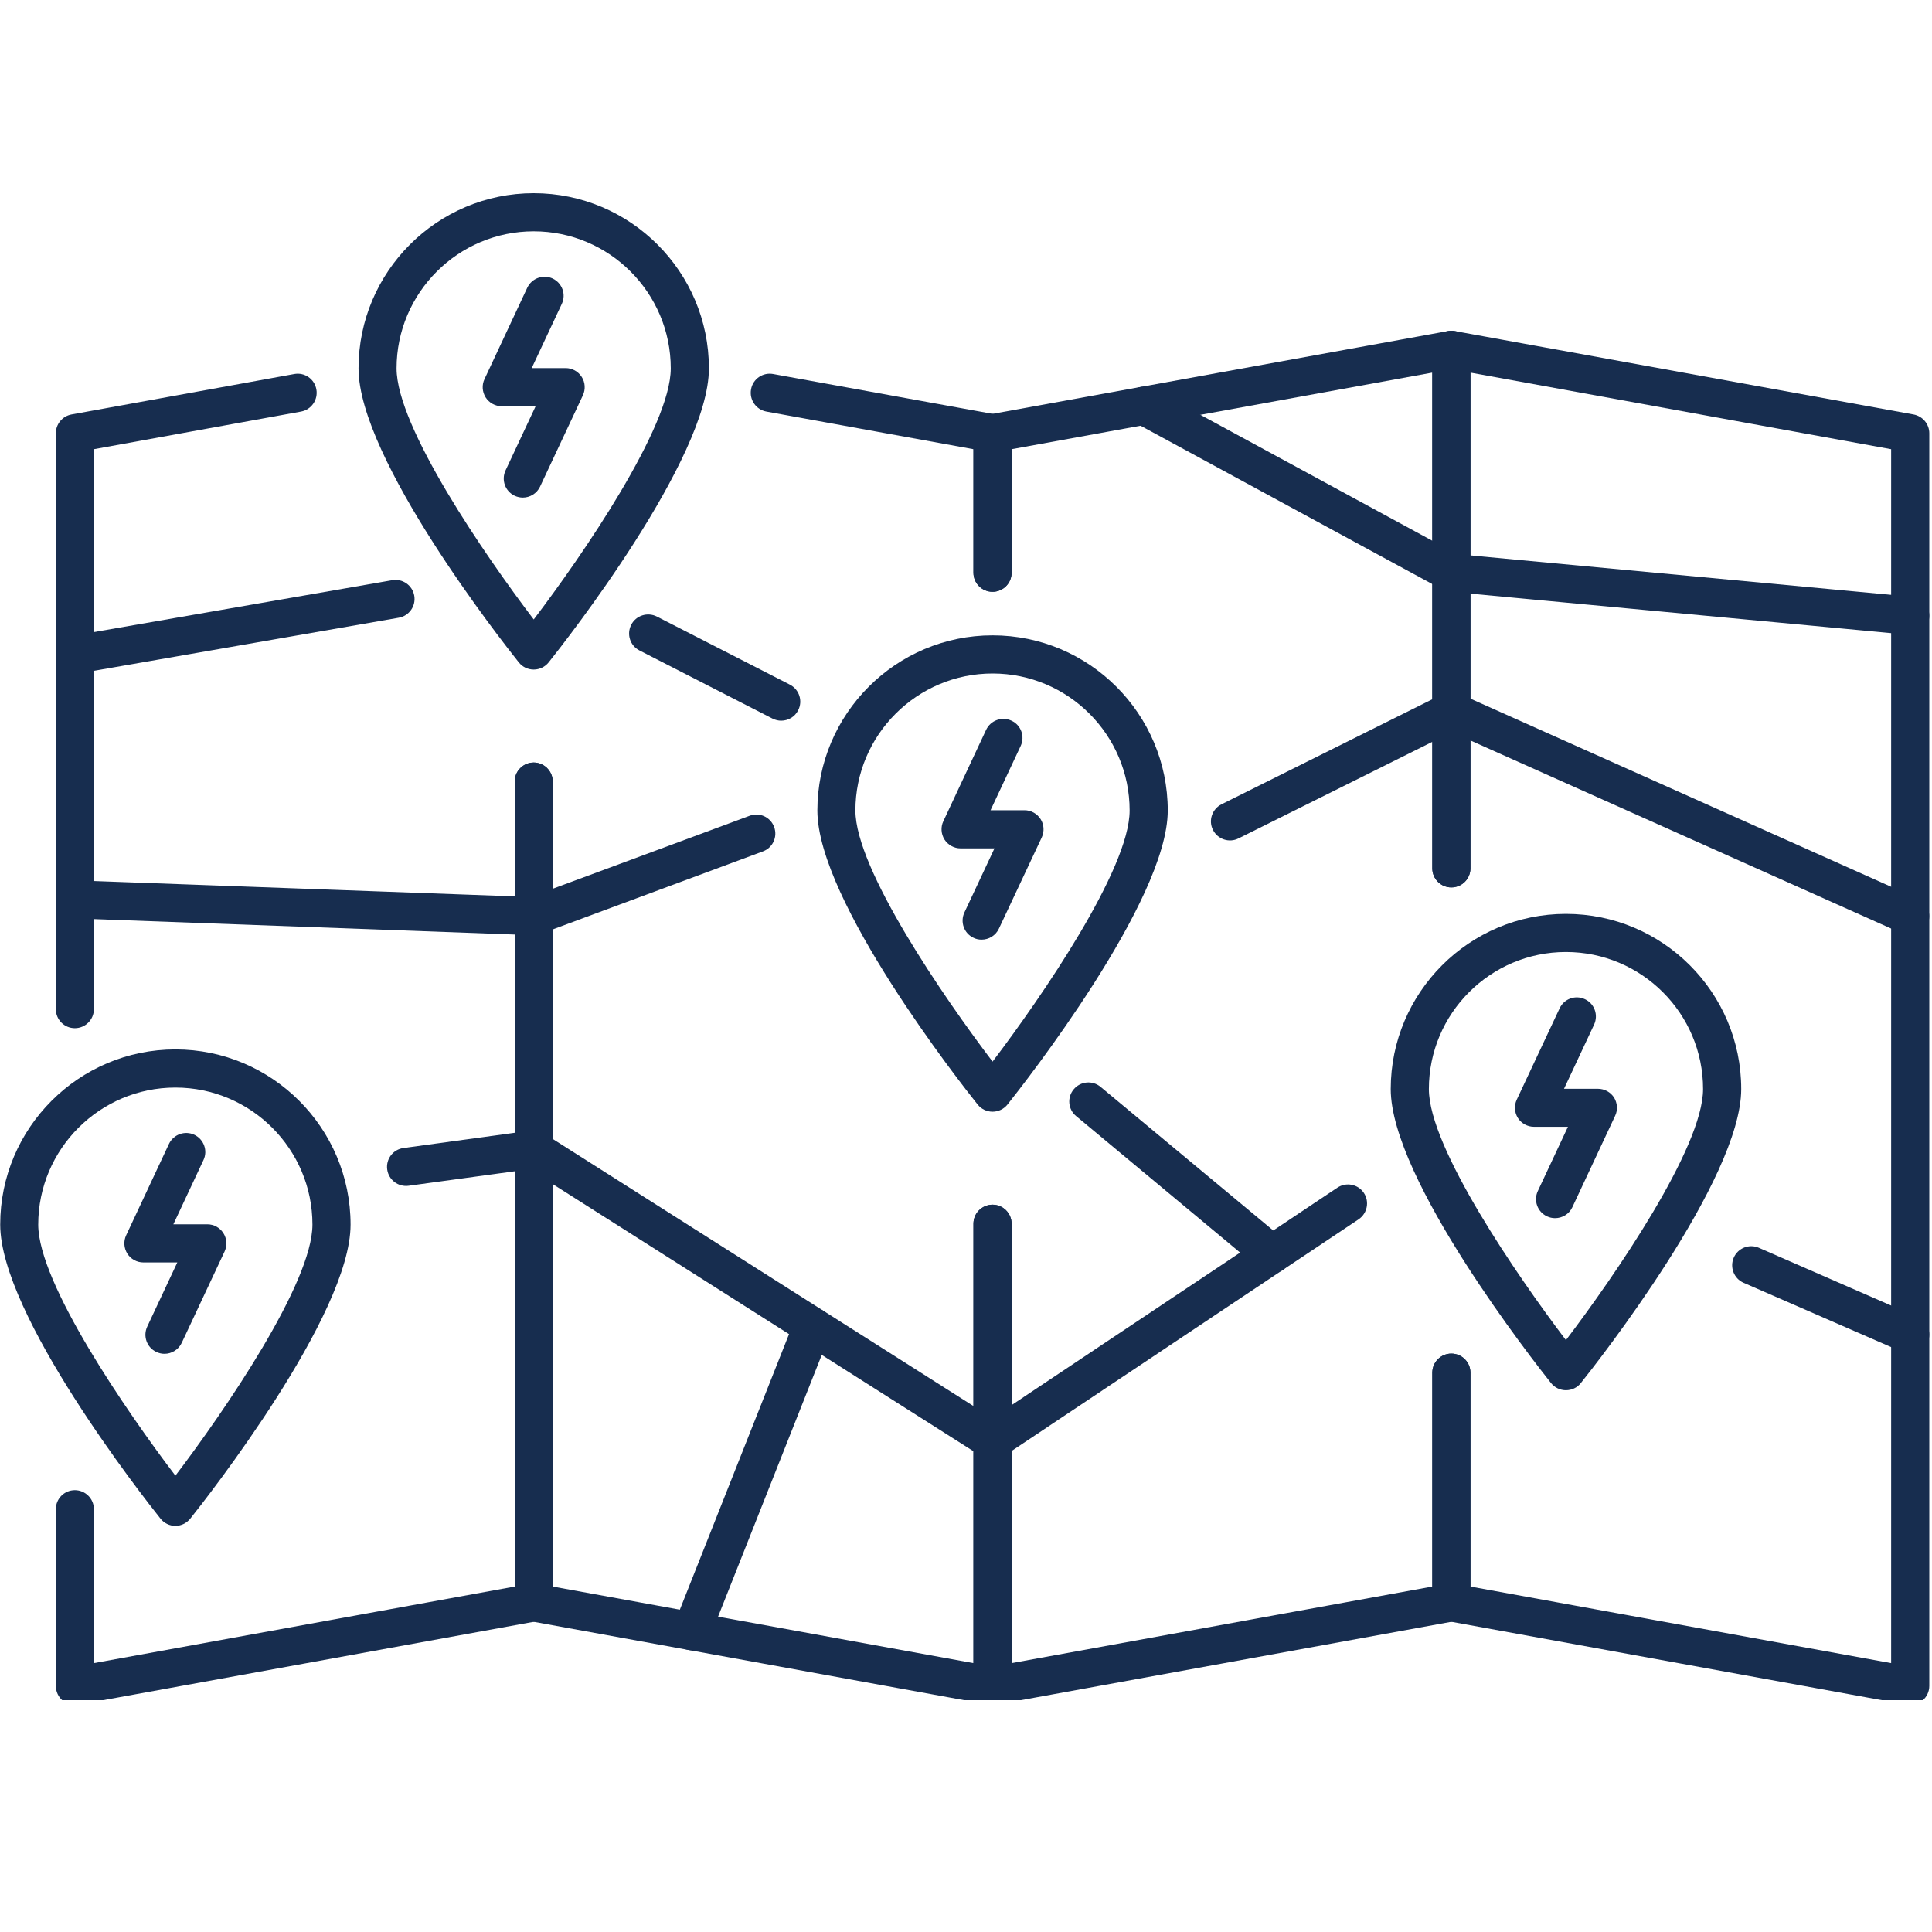
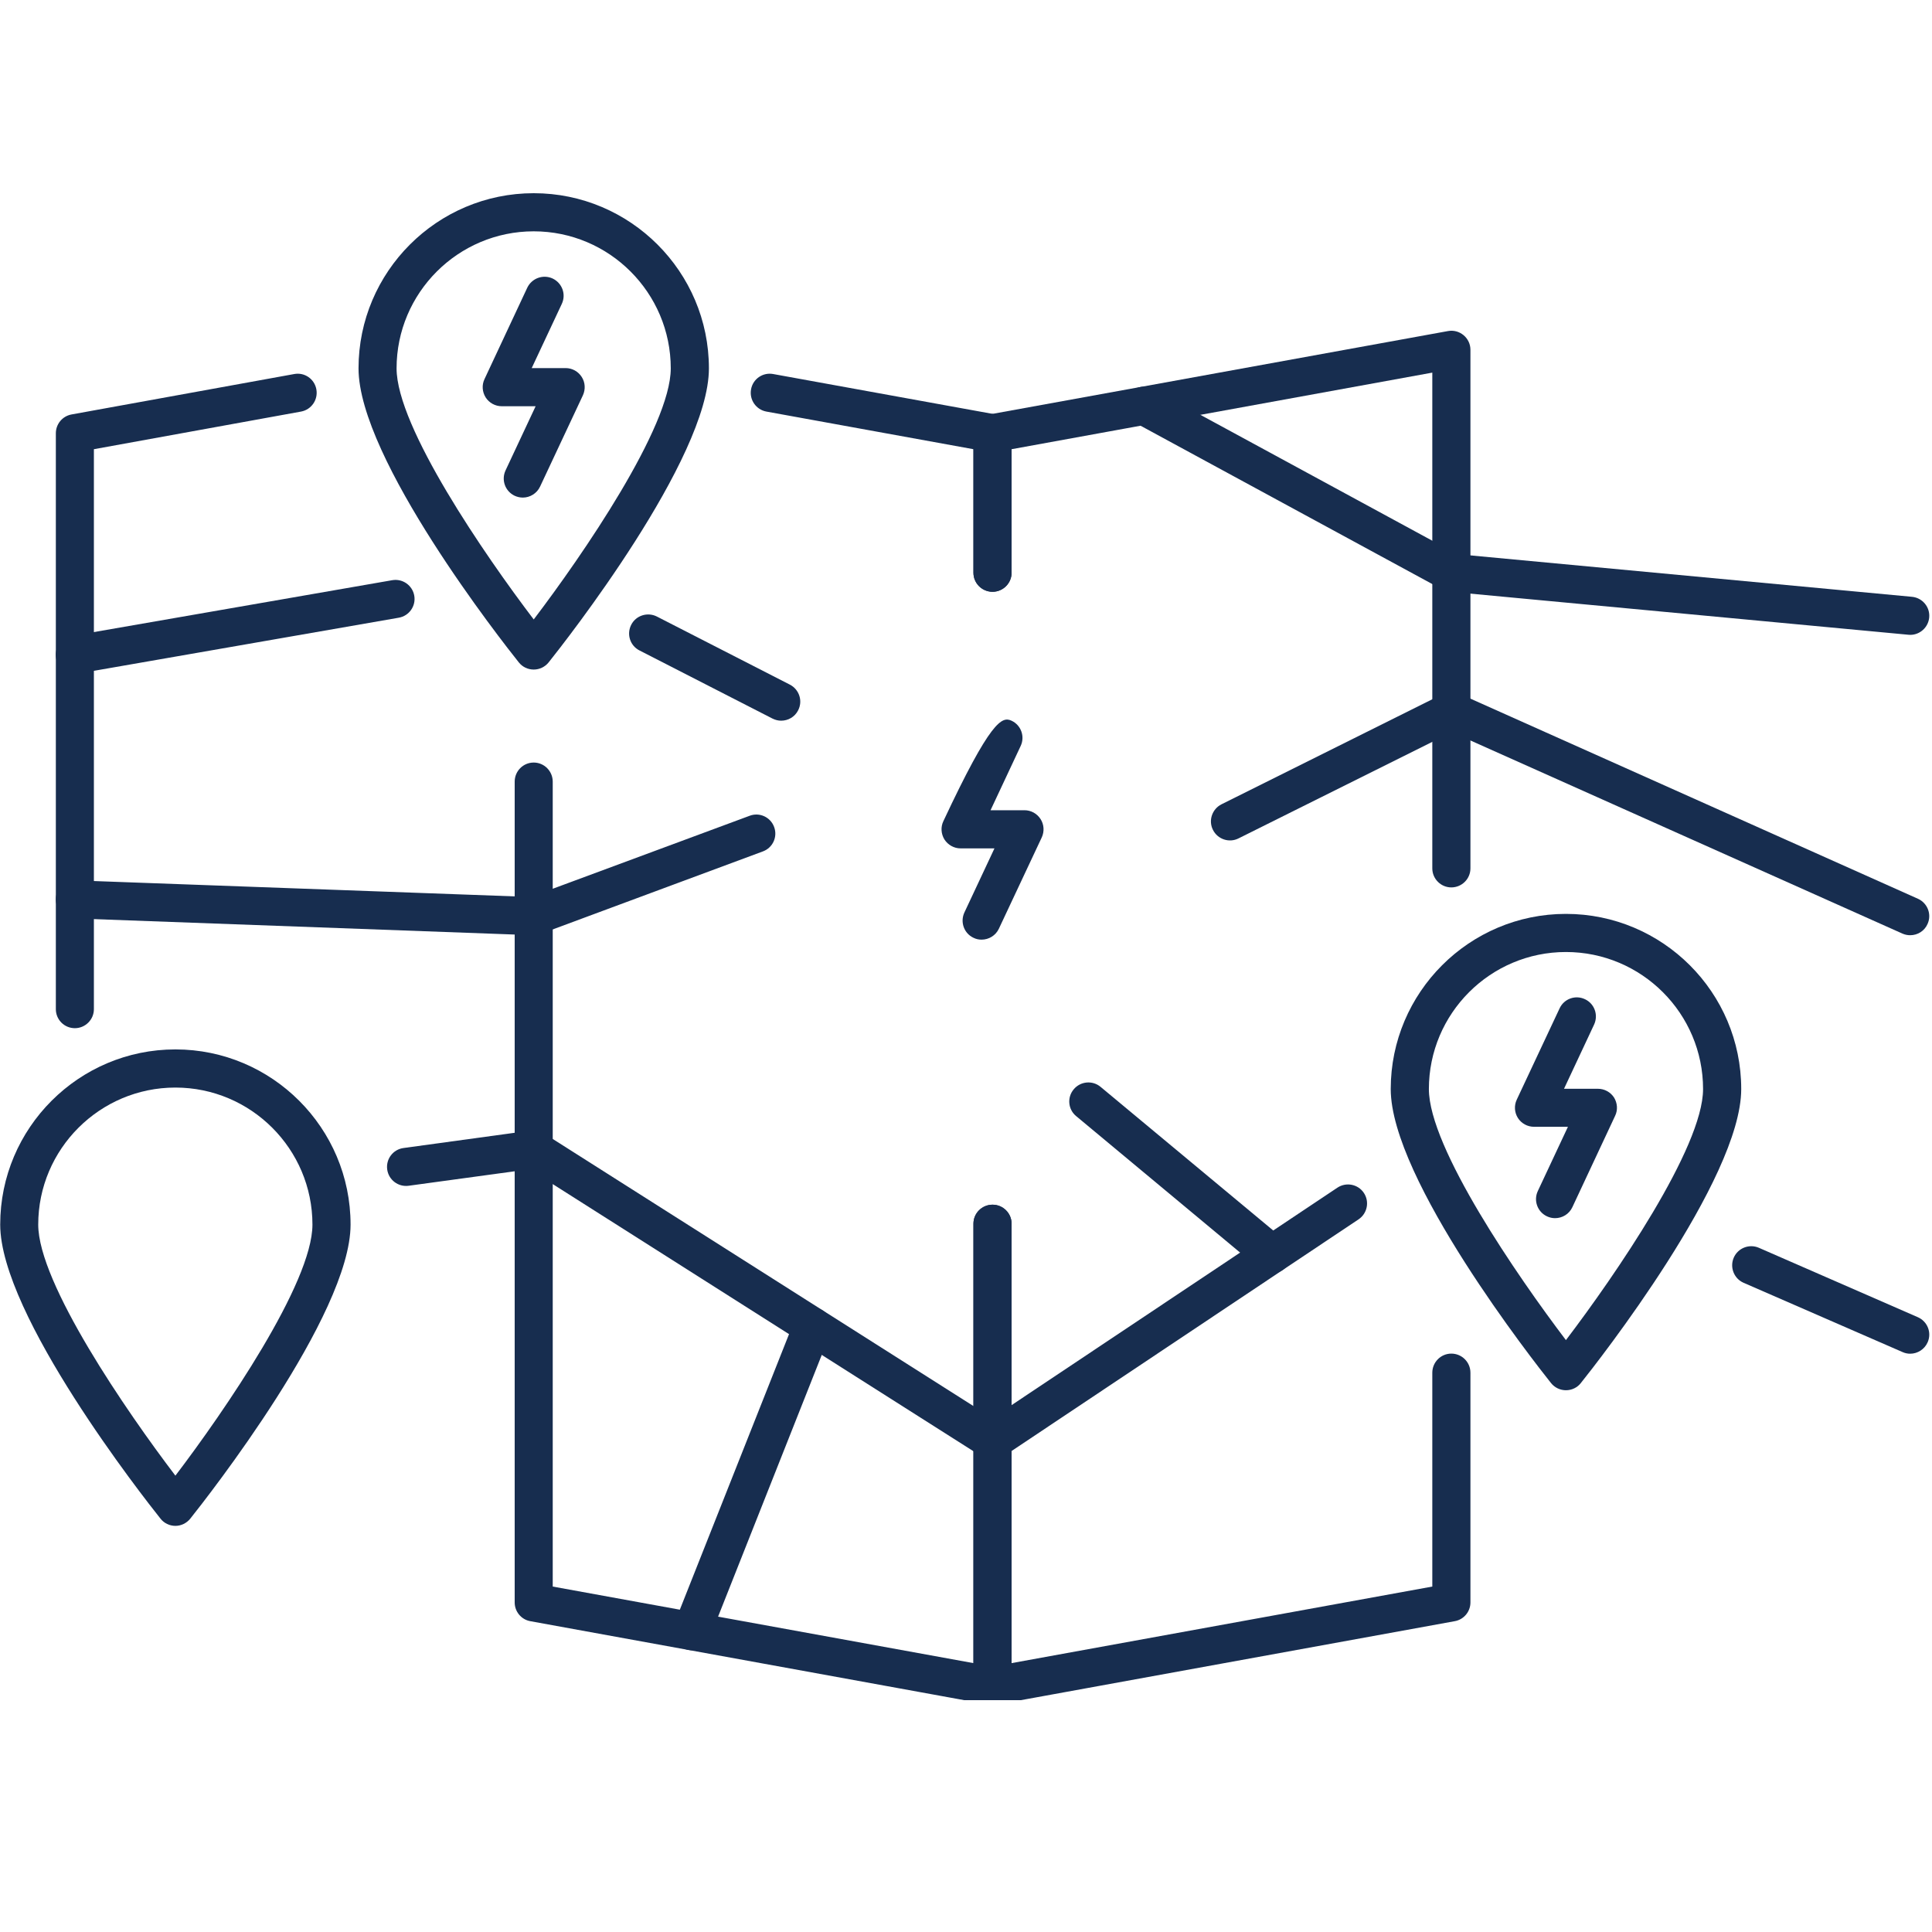
<svg xmlns="http://www.w3.org/2000/svg" width="100" zoomAndPan="magnify" viewBox="0 0 75 75" height="100" preserveAspectRatio="xMidYMid meet" version="1.0">
  <defs>
    <clipPath id="8b06ade95b">
-       <path d="M 2.129 29.594 L 21.473 29.594 L 21.473 66 L 2.129 66 Z M 2.129 29.594 " clip-rule="nonzero" />
-     </clipPath>
+       </clipPath>
    <clipPath id="baeffb17ae">
      <path d="M 19.977 29.594 L 39.324 29.594 L 39.324 66 L 19.977 66 Z M 19.977 29.594 " clip-rule="nonzero" />
    </clipPath>
    <clipPath id="860f8b955c">
      <path d="M 37.699 46.691 L 57.172 46.691 L 57.172 66 L 37.699 66 Z M 37.699 46.691 " clip-rule="nonzero" />
    </clipPath>
    <clipPath id="eb43226a9c">
      <path d="M 55.547 12.742 L 74.895 12.742 L 74.895 66 L 55.547 66 Z M 55.547 12.742 " clip-rule="nonzero" />
    </clipPath>
    <clipPath id="71b98561c9">
      <path d="M 13 7.5 L 28 7.5 L 28 26 L 13 26 Z M 13 7.5 " clip-rule="nonzero" />
    </clipPath>
  </defs>
  <g clip-path="url(#8b06ade95b)">
    <path fill="#172d4f" d="M 2.906 66.188 C 2.734 66.188 2.566 66.125 2.43 66.016 C 2.266 65.875 2.168 65.668 2.168 65.449 L 2.168 58.586 C 2.168 58.18 2.496 57.848 2.906 57.848 C 3.312 57.848 3.645 58.18 3.645 58.586 L 3.645 64.562 L 19.98 61.59 L 19.98 30.344 C 19.98 29.934 20.309 29.602 20.719 29.602 C 21.125 29.602 21.457 29.934 21.457 30.344 L 21.457 62.207 C 21.457 62.562 21.203 62.871 20.852 62.934 L 3.039 66.176 C 2.992 66.184 2.949 66.188 2.906 66.188 " fill-opacity="1" fill-rule="nonzero" />
  </g>
  <path fill="#172d4f" d="M 2.906 39.914 C 2.496 39.914 2.168 39.582 2.168 39.176 L 2.168 16.82 C 2.168 16.461 2.422 16.156 2.773 16.09 L 11.422 14.52 C 11.824 14.445 12.207 14.711 12.281 15.113 C 12.355 15.516 12.09 15.902 11.688 15.977 L 3.645 17.438 L 3.645 39.176 C 3.645 39.582 3.312 39.914 2.906 39.914 " fill-opacity="1" fill-rule="nonzero" />
  <path fill="#172d4f" d="M 38.531 22.973 C 38.121 22.973 37.789 22.641 37.789 22.234 L 37.789 17.438 L 29.75 15.977 C 29.348 15.902 29.082 15.516 29.156 15.113 C 29.227 14.711 29.613 14.445 30.016 14.52 L 38.664 16.09 C 39.012 16.156 39.27 16.461 39.27 16.82 L 39.27 22.234 C 39.27 22.641 38.938 22.973 38.531 22.973 " fill-opacity="1" fill-rule="nonzero" />
  <g clip-path="url(#baeffb17ae)">
    <path fill="#172d4f" d="M 38.531 66.188 C 38.488 66.188 38.441 66.184 38.398 66.176 L 20.586 62.934 C 20.234 62.871 19.98 62.562 19.98 62.207 L 19.98 30.344 C 19.98 29.934 20.309 29.602 20.719 29.602 C 21.125 29.602 21.457 29.934 21.457 30.344 L 21.457 61.59 L 37.789 64.562 L 37.789 47.504 C 37.789 47.098 38.121 46.766 38.531 46.766 C 38.938 46.766 39.27 47.098 39.27 47.504 L 39.27 65.449 C 39.27 65.668 39.172 65.875 39.004 66.016 C 38.871 66.125 38.703 66.188 38.531 66.188 " fill-opacity="1" fill-rule="nonzero" />
  </g>
  <g clip-path="url(#860f8b955c)">
    <path fill="#172d4f" d="M 38.531 66.188 C 38.359 66.188 38.191 66.125 38.055 66.016 C 37.887 65.875 37.789 65.668 37.789 65.449 L 37.789 47.504 C 37.789 47.098 38.121 46.766 38.531 46.766 C 38.938 46.766 39.27 47.098 39.27 47.504 L 39.27 64.562 L 55.602 61.59 L 55.602 53.289 C 55.602 52.879 55.934 52.547 56.34 52.547 C 56.75 52.547 57.082 52.879 57.082 53.289 L 57.082 62.207 C 57.082 62.562 56.828 62.871 56.473 62.934 L 38.664 66.176 C 38.617 66.184 38.574 66.188 38.531 66.188 " fill-opacity="1" fill-rule="nonzero" />
  </g>
  <path fill="#172d4f" d="M 56.34 34.449 C 55.934 34.449 55.602 34.117 55.602 33.711 L 55.602 14.465 L 39.27 17.438 L 39.27 22.234 C 39.27 22.641 38.938 22.973 38.531 22.973 C 38.121 22.973 37.789 22.641 37.789 22.234 L 37.789 16.82 C 37.789 16.461 38.047 16.156 38.398 16.09 L 56.211 12.852 C 56.426 12.812 56.648 12.871 56.816 13.012 C 56.984 13.152 57.082 13.359 57.082 13.578 L 57.082 33.711 C 57.082 34.117 56.75 34.449 56.34 34.449 " fill-opacity="1" fill-rule="nonzero" />
  <g clip-path="url(#eb43226a9c)">
-     <path fill="#172d4f" d="M 74.152 66.188 C 74.109 66.188 74.066 66.184 74.02 66.176 L 56.211 62.934 C 55.855 62.871 55.602 62.562 55.602 62.207 L 55.602 53.289 C 55.602 52.879 55.934 52.547 56.34 52.547 C 56.75 52.547 57.082 52.879 57.082 53.289 L 57.082 61.59 L 73.414 64.562 L 73.414 17.438 L 57.082 14.465 L 57.082 33.711 C 57.082 34.117 56.75 34.449 56.34 34.449 C 55.934 34.449 55.602 34.117 55.602 33.711 L 55.602 13.578 C 55.602 13.359 55.699 13.152 55.867 13.012 C 56.035 12.871 56.258 12.812 56.473 12.852 L 74.285 16.09 C 74.637 16.156 74.895 16.461 74.895 16.82 L 74.895 65.449 C 74.895 65.668 74.797 65.875 74.629 66.016 C 74.492 66.125 74.324 66.188 74.152 66.188 " fill-opacity="1" fill-rule="nonzero" />
-   </g>
+     </g>
  <path fill="#172d4f" d="M 74.152 36.305 C 74.051 36.305 73.949 36.285 73.852 36.242 L 56.359 28.422 L 48.078 32.547 C 47.715 32.73 47.27 32.582 47.086 32.215 C 46.902 31.852 47.055 31.406 47.418 31.223 L 56.012 26.941 C 56.211 26.84 56.441 26.836 56.645 26.926 L 74.457 34.891 C 74.828 35.059 74.996 35.496 74.828 35.867 C 74.707 36.145 74.438 36.305 74.152 36.305 " fill-opacity="1" fill-rule="nonzero" />
  <path fill="#172d4f" d="M 30.324 27.977 C 30.211 27.977 30.098 27.949 29.988 27.895 L 24.824 25.25 C 24.461 25.066 24.316 24.621 24.504 24.254 C 24.688 23.891 25.137 23.75 25.5 23.934 L 30.664 26.578 C 31.027 26.766 31.172 27.211 30.984 27.574 C 30.855 27.832 30.594 27.977 30.324 27.977 " fill-opacity="1" fill-rule="nonzero" />
  <path fill="#172d4f" d="M 2.906 26.16 C 2.551 26.16 2.238 25.906 2.176 25.547 C 2.105 25.141 2.375 24.758 2.777 24.688 L 15.227 22.523 C 15.629 22.453 16.012 22.723 16.082 23.125 C 16.152 23.527 15.883 23.91 15.477 23.98 L 3.031 26.148 C 2.988 26.156 2.949 26.16 2.906 26.16 " fill-opacity="1" fill-rule="nonzero" />
  <path fill="#172d4f" d="M 74.152 52.551 C 74.055 52.551 73.953 52.531 73.859 52.488 L 67.684 49.797 C 67.312 49.633 67.141 49.195 67.305 48.82 C 67.469 48.449 67.902 48.277 68.277 48.438 L 74.449 51.133 C 74.824 51.297 74.996 51.73 74.832 52.105 C 74.711 52.383 74.438 52.551 74.152 52.551 " fill-opacity="1" fill-rule="nonzero" />
  <path fill="#172d4f" d="M 38.531 56.672 C 38.391 56.672 38.254 56.633 38.133 56.555 L 20.551 45.391 L 15.863 46.031 C 15.461 46.086 15.086 45.805 15.031 45.398 C 14.977 44.992 15.258 44.621 15.664 44.566 L 20.617 43.887 C 20.789 43.867 20.969 43.902 21.113 43.996 L 38.52 55.047 L 51.918 46.105 C 52.258 45.879 52.719 45.969 52.945 46.309 C 53.172 46.648 53.078 47.109 52.738 47.336 L 38.941 56.547 C 38.816 56.629 38.672 56.672 38.531 56.672 " fill-opacity="1" fill-rule="nonzero" />
  <path fill="#172d4f" d="M 20.719 36.305 C 20.707 36.305 20.699 36.305 20.691 36.305 L 2.879 35.652 C 2.469 35.641 2.152 35.297 2.168 34.887 C 2.18 34.48 2.527 34.16 2.934 34.176 L 20.598 34.82 L 29.102 31.668 C 29.484 31.523 29.91 31.719 30.051 32.102 C 30.195 32.484 30 32.91 29.617 33.051 L 20.977 36.258 C 20.895 36.289 20.805 36.305 20.719 36.305 " fill-opacity="1" fill-rule="nonzero" />
  <path fill="#172d4f" d="M 74.156 24.645 C 74.133 24.645 74.109 24.641 74.086 24.641 L 56.273 22.969 C 56.172 22.961 56.078 22.93 55.988 22.883 L 44.047 16.402 C 43.688 16.207 43.555 15.758 43.75 15.398 C 43.945 15.039 44.395 14.906 44.754 15.102 L 56.562 21.512 L 74.223 23.168 C 74.629 23.207 74.93 23.566 74.891 23.973 C 74.855 24.355 74.531 24.645 74.156 24.645 " fill-opacity="1" fill-rule="nonzero" />
  <path fill="#172d4f" d="M 26.855 64.062 C 26.766 64.062 26.672 64.047 26.582 64.012 C 26.203 63.859 26.02 63.43 26.168 63.051 L 30.855 51.223 C 31.004 50.844 31.434 50.656 31.812 50.809 C 32.195 50.957 32.383 51.387 32.23 51.766 L 27.543 63.598 C 27.43 63.887 27.152 64.062 26.855 64.062 " fill-opacity="1" fill-rule="nonzero" />
  <path fill="#172d4f" d="M 49.375 49.43 C 49.211 49.43 49.043 49.375 48.902 49.258 L 41.777 43.328 C 41.461 43.07 41.418 42.602 41.68 42.289 C 41.941 41.973 42.41 41.93 42.723 42.191 L 49.852 48.121 C 50.164 48.383 50.207 48.848 49.945 49.164 C 49.801 49.34 49.59 49.43 49.375 49.43 " fill-opacity="1" fill-rule="nonzero" />
  <g clip-path="url(#71b98561c9)">
    <path fill="#172d4f" d="M 20.719 8.98 C 17.785 8.98 15.395 11.367 15.395 14.301 C 15.395 16.574 18.828 21.562 20.719 24.047 C 22.609 21.562 26.039 16.574 26.039 14.301 C 26.039 11.367 23.652 8.98 20.719 8.98 Z M 20.719 25.992 C 20.492 25.992 20.281 25.891 20.141 25.715 C 19.504 24.918 13.918 17.809 13.918 14.301 C 13.918 10.551 16.969 7.5 20.719 7.5 C 24.469 7.5 27.52 10.551 27.52 14.301 C 27.52 17.809 21.934 24.918 21.297 25.715 C 21.156 25.891 20.941 25.992 20.719 25.992 " fill-opacity="1" fill-rule="nonzero" />
  </g>
  <path fill="#172d4f" d="M 20.297 19.316 C 20.191 19.316 20.082 19.293 19.98 19.246 C 19.609 19.07 19.453 18.633 19.625 18.262 L 20.793 15.77 L 19.477 15.77 C 19.227 15.77 18.988 15.641 18.852 15.426 C 18.719 15.211 18.699 14.945 18.809 14.715 L 20.469 11.168 C 20.645 10.801 21.082 10.641 21.453 10.812 C 21.824 10.988 21.984 11.426 21.809 11.797 L 20.641 14.289 L 21.957 14.289 C 22.211 14.289 22.445 14.418 22.582 14.633 C 22.719 14.844 22.734 15.113 22.629 15.344 L 20.965 18.891 C 20.84 19.156 20.574 19.316 20.297 19.316 " fill-opacity="1" fill-rule="nonzero" />
-   <path fill="#172d4f" d="M 38.531 26.145 C 35.598 26.145 33.207 28.531 33.207 31.465 C 33.207 33.738 36.641 38.723 38.531 41.211 C 40.422 38.723 43.852 33.738 43.852 31.465 C 43.852 28.531 41.465 26.145 38.531 26.145 Z M 38.531 43.156 C 38.305 43.156 38.094 43.055 37.953 42.879 C 37.312 42.078 31.73 34.973 31.73 31.465 C 31.73 27.715 34.781 24.664 38.531 24.664 C 42.281 24.664 45.332 27.715 45.332 31.465 C 45.332 34.973 39.746 42.078 39.109 42.879 C 38.969 43.055 38.754 43.156 38.531 43.156 " fill-opacity="1" fill-rule="nonzero" />
-   <path fill="#172d4f" d="M 38.105 36.477 C 38 36.477 37.895 36.457 37.793 36.406 C 37.422 36.234 37.266 35.793 37.438 35.422 L 38.605 32.934 L 37.289 32.934 C 37.035 32.934 36.801 32.801 36.664 32.59 C 36.531 32.375 36.512 32.105 36.621 31.879 L 38.281 28.332 C 38.457 27.961 38.895 27.805 39.266 27.977 C 39.637 28.148 39.797 28.59 39.621 28.961 L 38.453 31.453 L 39.77 31.453 C 40.023 31.453 40.258 31.582 40.395 31.797 C 40.531 32.008 40.547 32.277 40.441 32.508 L 38.777 36.051 C 38.652 36.32 38.383 36.477 38.105 36.477 " fill-opacity="1" fill-rule="nonzero" />
+   <path fill="#172d4f" d="M 38.105 36.477 C 38 36.477 37.895 36.457 37.793 36.406 C 37.422 36.234 37.266 35.793 37.438 35.422 L 38.605 32.934 L 37.289 32.934 C 37.035 32.934 36.801 32.801 36.664 32.59 C 36.531 32.375 36.512 32.105 36.621 31.879 C 38.457 27.961 38.895 27.805 39.266 27.977 C 39.637 28.148 39.797 28.59 39.621 28.961 L 38.453 31.453 L 39.77 31.453 C 40.023 31.453 40.258 31.582 40.395 31.797 C 40.531 32.008 40.547 32.277 40.441 32.508 L 38.777 36.051 C 38.652 36.32 38.383 36.477 38.105 36.477 " fill-opacity="1" fill-rule="nonzero" />
  <path fill="#172d4f" d="M 60.789 36.957 C 57.855 36.957 55.469 39.344 55.469 42.277 C 55.469 44.551 58.902 49.535 60.789 52.023 C 62.68 49.535 66.113 44.551 66.113 42.277 C 66.113 39.344 63.727 36.957 60.789 36.957 Z M 60.789 53.969 C 60.566 53.969 60.352 53.867 60.211 53.691 C 59.574 52.891 53.988 45.781 53.988 42.277 C 53.988 38.527 57.039 35.477 60.789 35.477 C 64.543 35.477 67.594 38.527 67.594 42.277 C 67.594 45.781 62.008 52.891 61.367 53.691 C 61.23 53.867 61.016 53.969 60.789 53.969 " fill-opacity="1" fill-rule="nonzero" />
  <path fill="#172d4f" d="M 60.367 47.289 C 60.262 47.289 60.156 47.266 60.055 47.219 C 59.684 47.047 59.523 46.605 59.699 46.234 L 60.867 43.742 L 59.551 43.742 C 59.297 43.742 59.062 43.613 58.926 43.402 C 58.789 43.188 58.773 42.918 58.879 42.691 L 60.543 39.145 C 60.715 38.773 61.156 38.613 61.527 38.789 C 61.898 38.961 62.055 39.402 61.883 39.773 L 60.715 42.266 L 62.031 42.266 C 62.285 42.266 62.52 42.395 62.656 42.605 C 62.789 42.82 62.809 43.09 62.699 43.316 L 61.039 46.863 C 60.914 47.133 60.645 47.289 60.367 47.289 " fill-opacity="1" fill-rule="nonzero" />
  <path fill="#172d4f" d="M 6.809 42.219 C 3.875 42.219 1.484 44.605 1.484 47.539 C 1.484 49.812 4.918 54.801 6.809 57.285 C 8.699 54.801 12.129 49.812 12.129 47.539 C 12.129 44.605 9.742 42.219 6.809 42.219 Z M 6.809 59.234 C 6.582 59.234 6.367 59.129 6.23 58.953 C 5.594 58.156 0.008 51.047 0.008 47.539 C 0.008 43.789 3.059 40.738 6.809 40.738 C 10.559 40.738 13.609 43.789 13.609 47.539 C 13.609 51.047 8.023 58.156 7.387 58.953 C 7.246 59.129 7.031 59.234 6.809 59.234 " fill-opacity="1" fill-rule="nonzero" />
-   <path fill="#172d4f" d="M 6.383 52.555 C 6.281 52.555 6.172 52.531 6.07 52.484 C 5.699 52.309 5.543 51.871 5.715 51.5 L 6.883 49.008 L 5.566 49.008 C 5.312 49.008 5.078 48.879 4.941 48.664 C 4.809 48.449 4.789 48.184 4.898 47.953 L 6.559 44.406 C 6.734 44.039 7.172 43.879 7.543 44.051 C 7.914 44.227 8.074 44.668 7.898 45.035 L 6.73 47.527 L 8.047 47.527 C 8.301 47.527 8.535 47.656 8.672 47.871 C 8.809 48.086 8.824 48.352 8.719 48.582 L 7.055 52.129 C 6.93 52.395 6.664 52.555 6.383 52.555 " fill-opacity="1" fill-rule="nonzero" />
</svg>